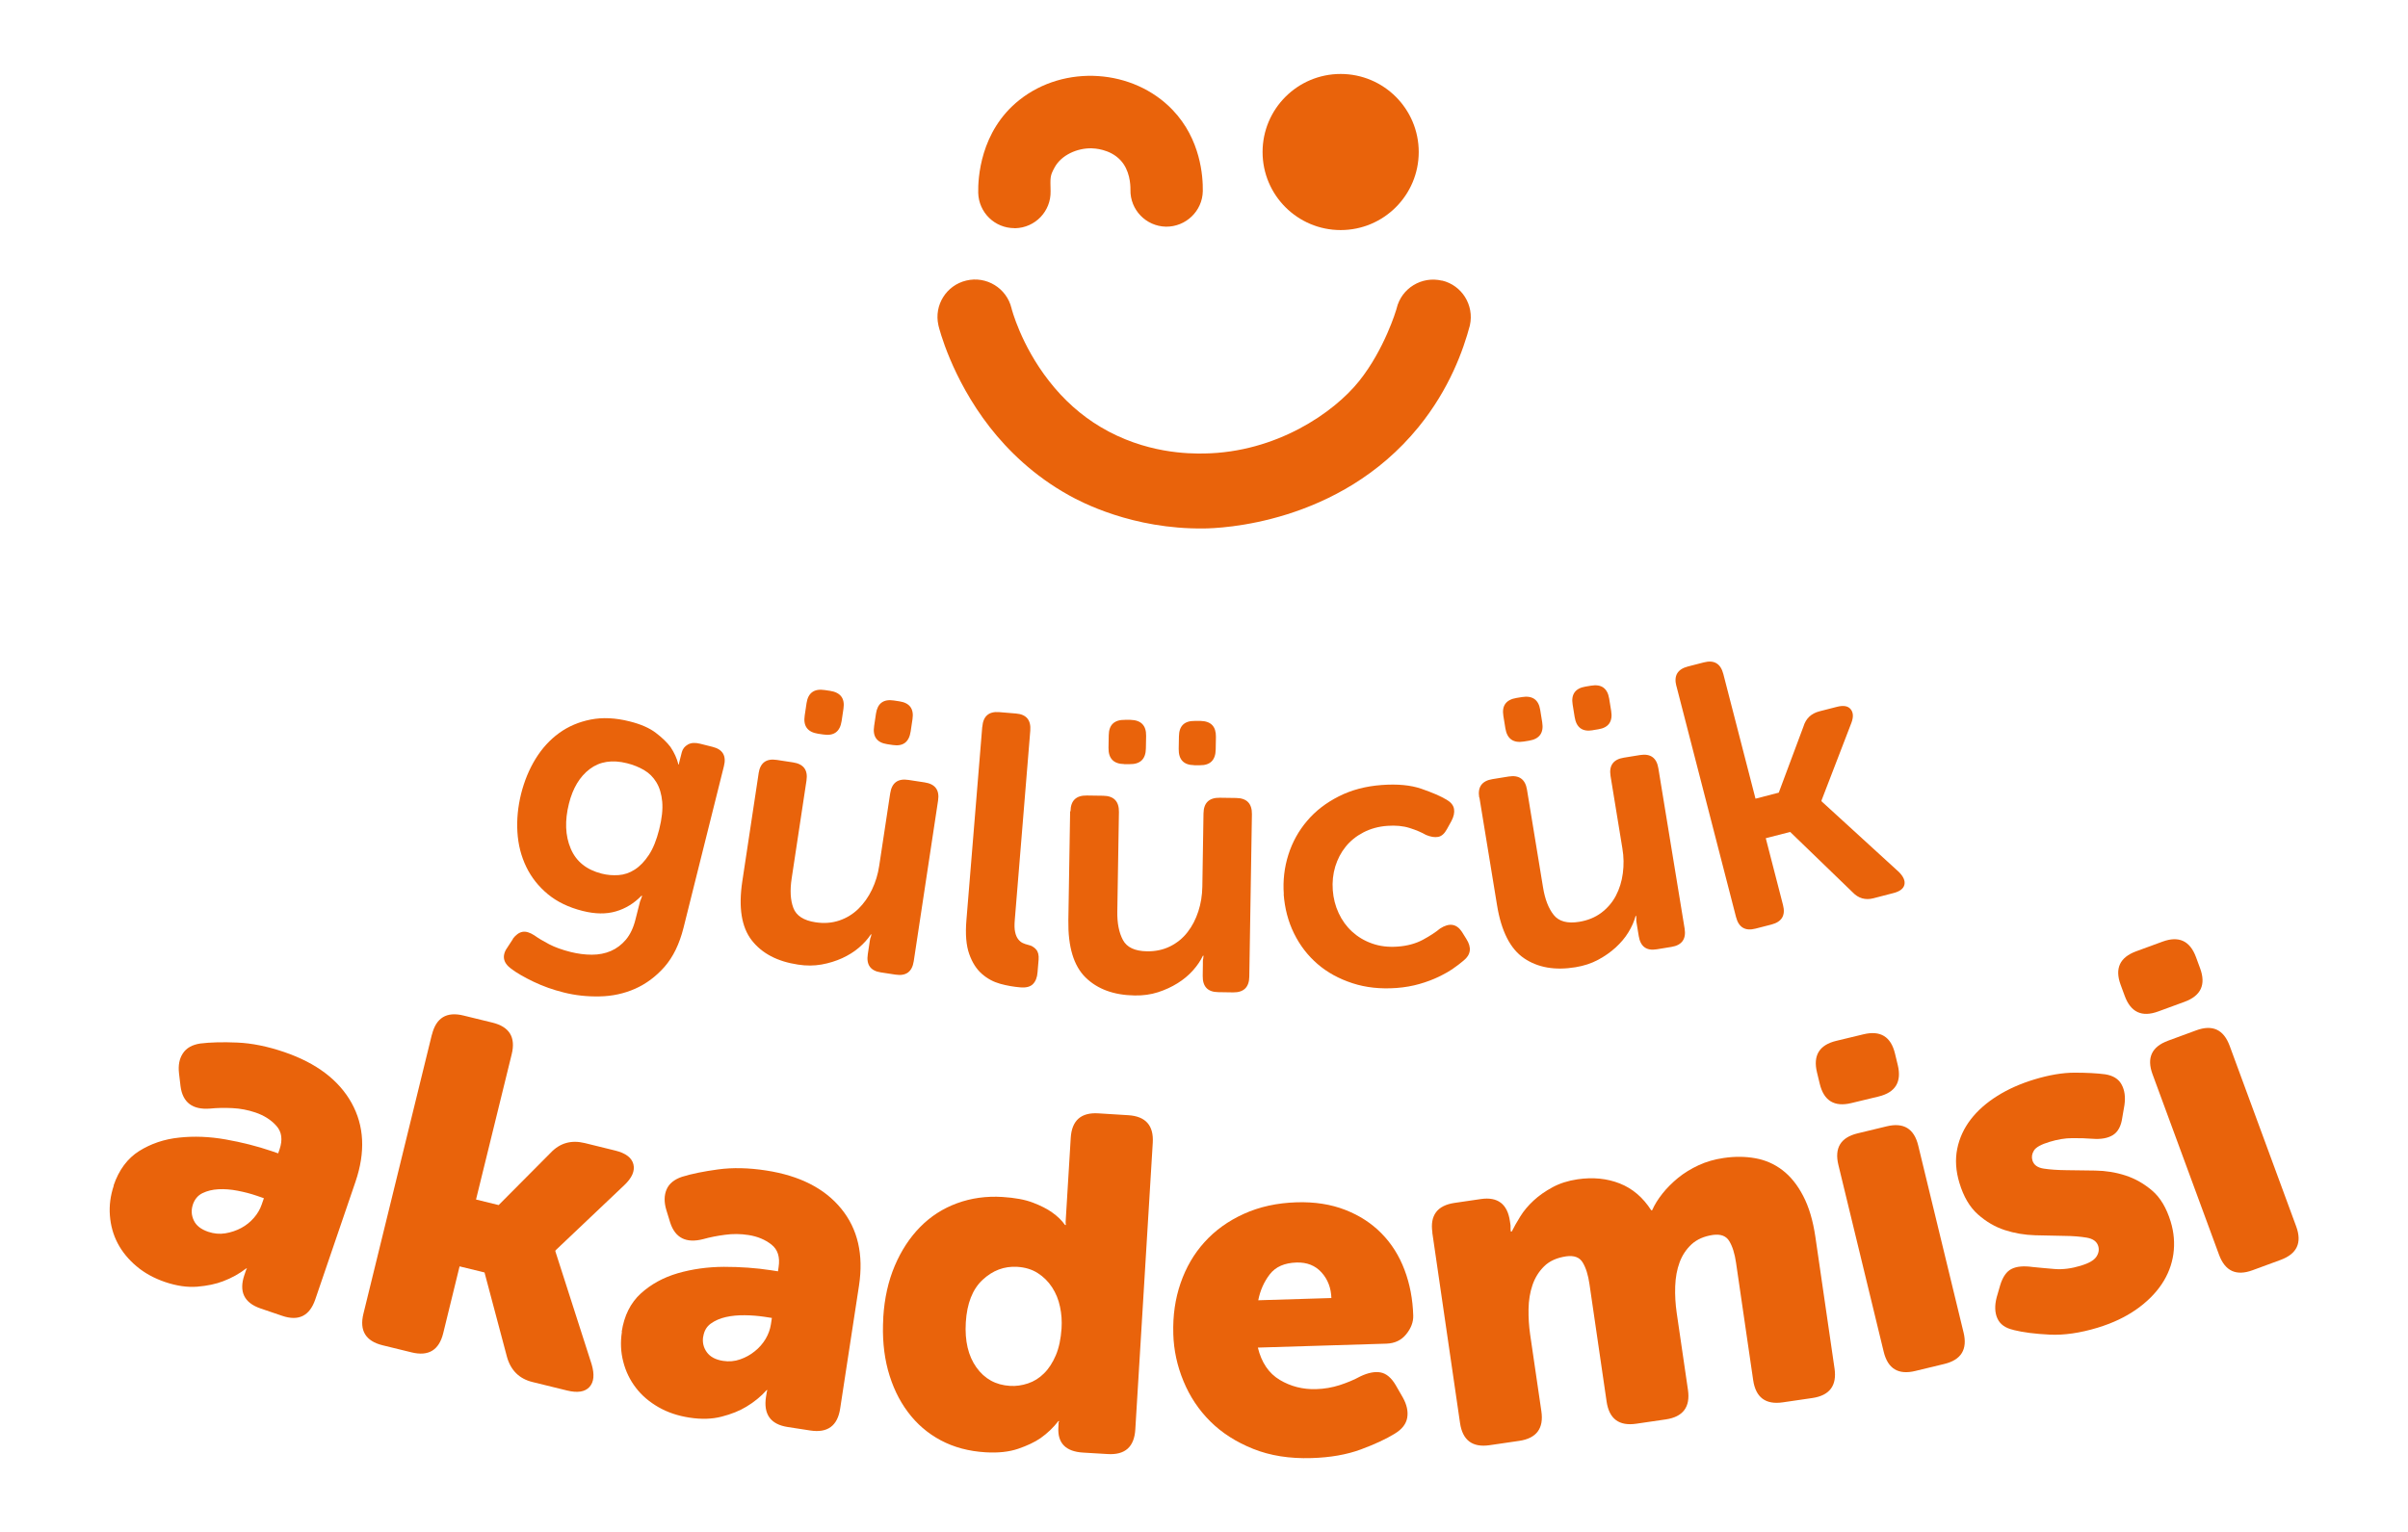
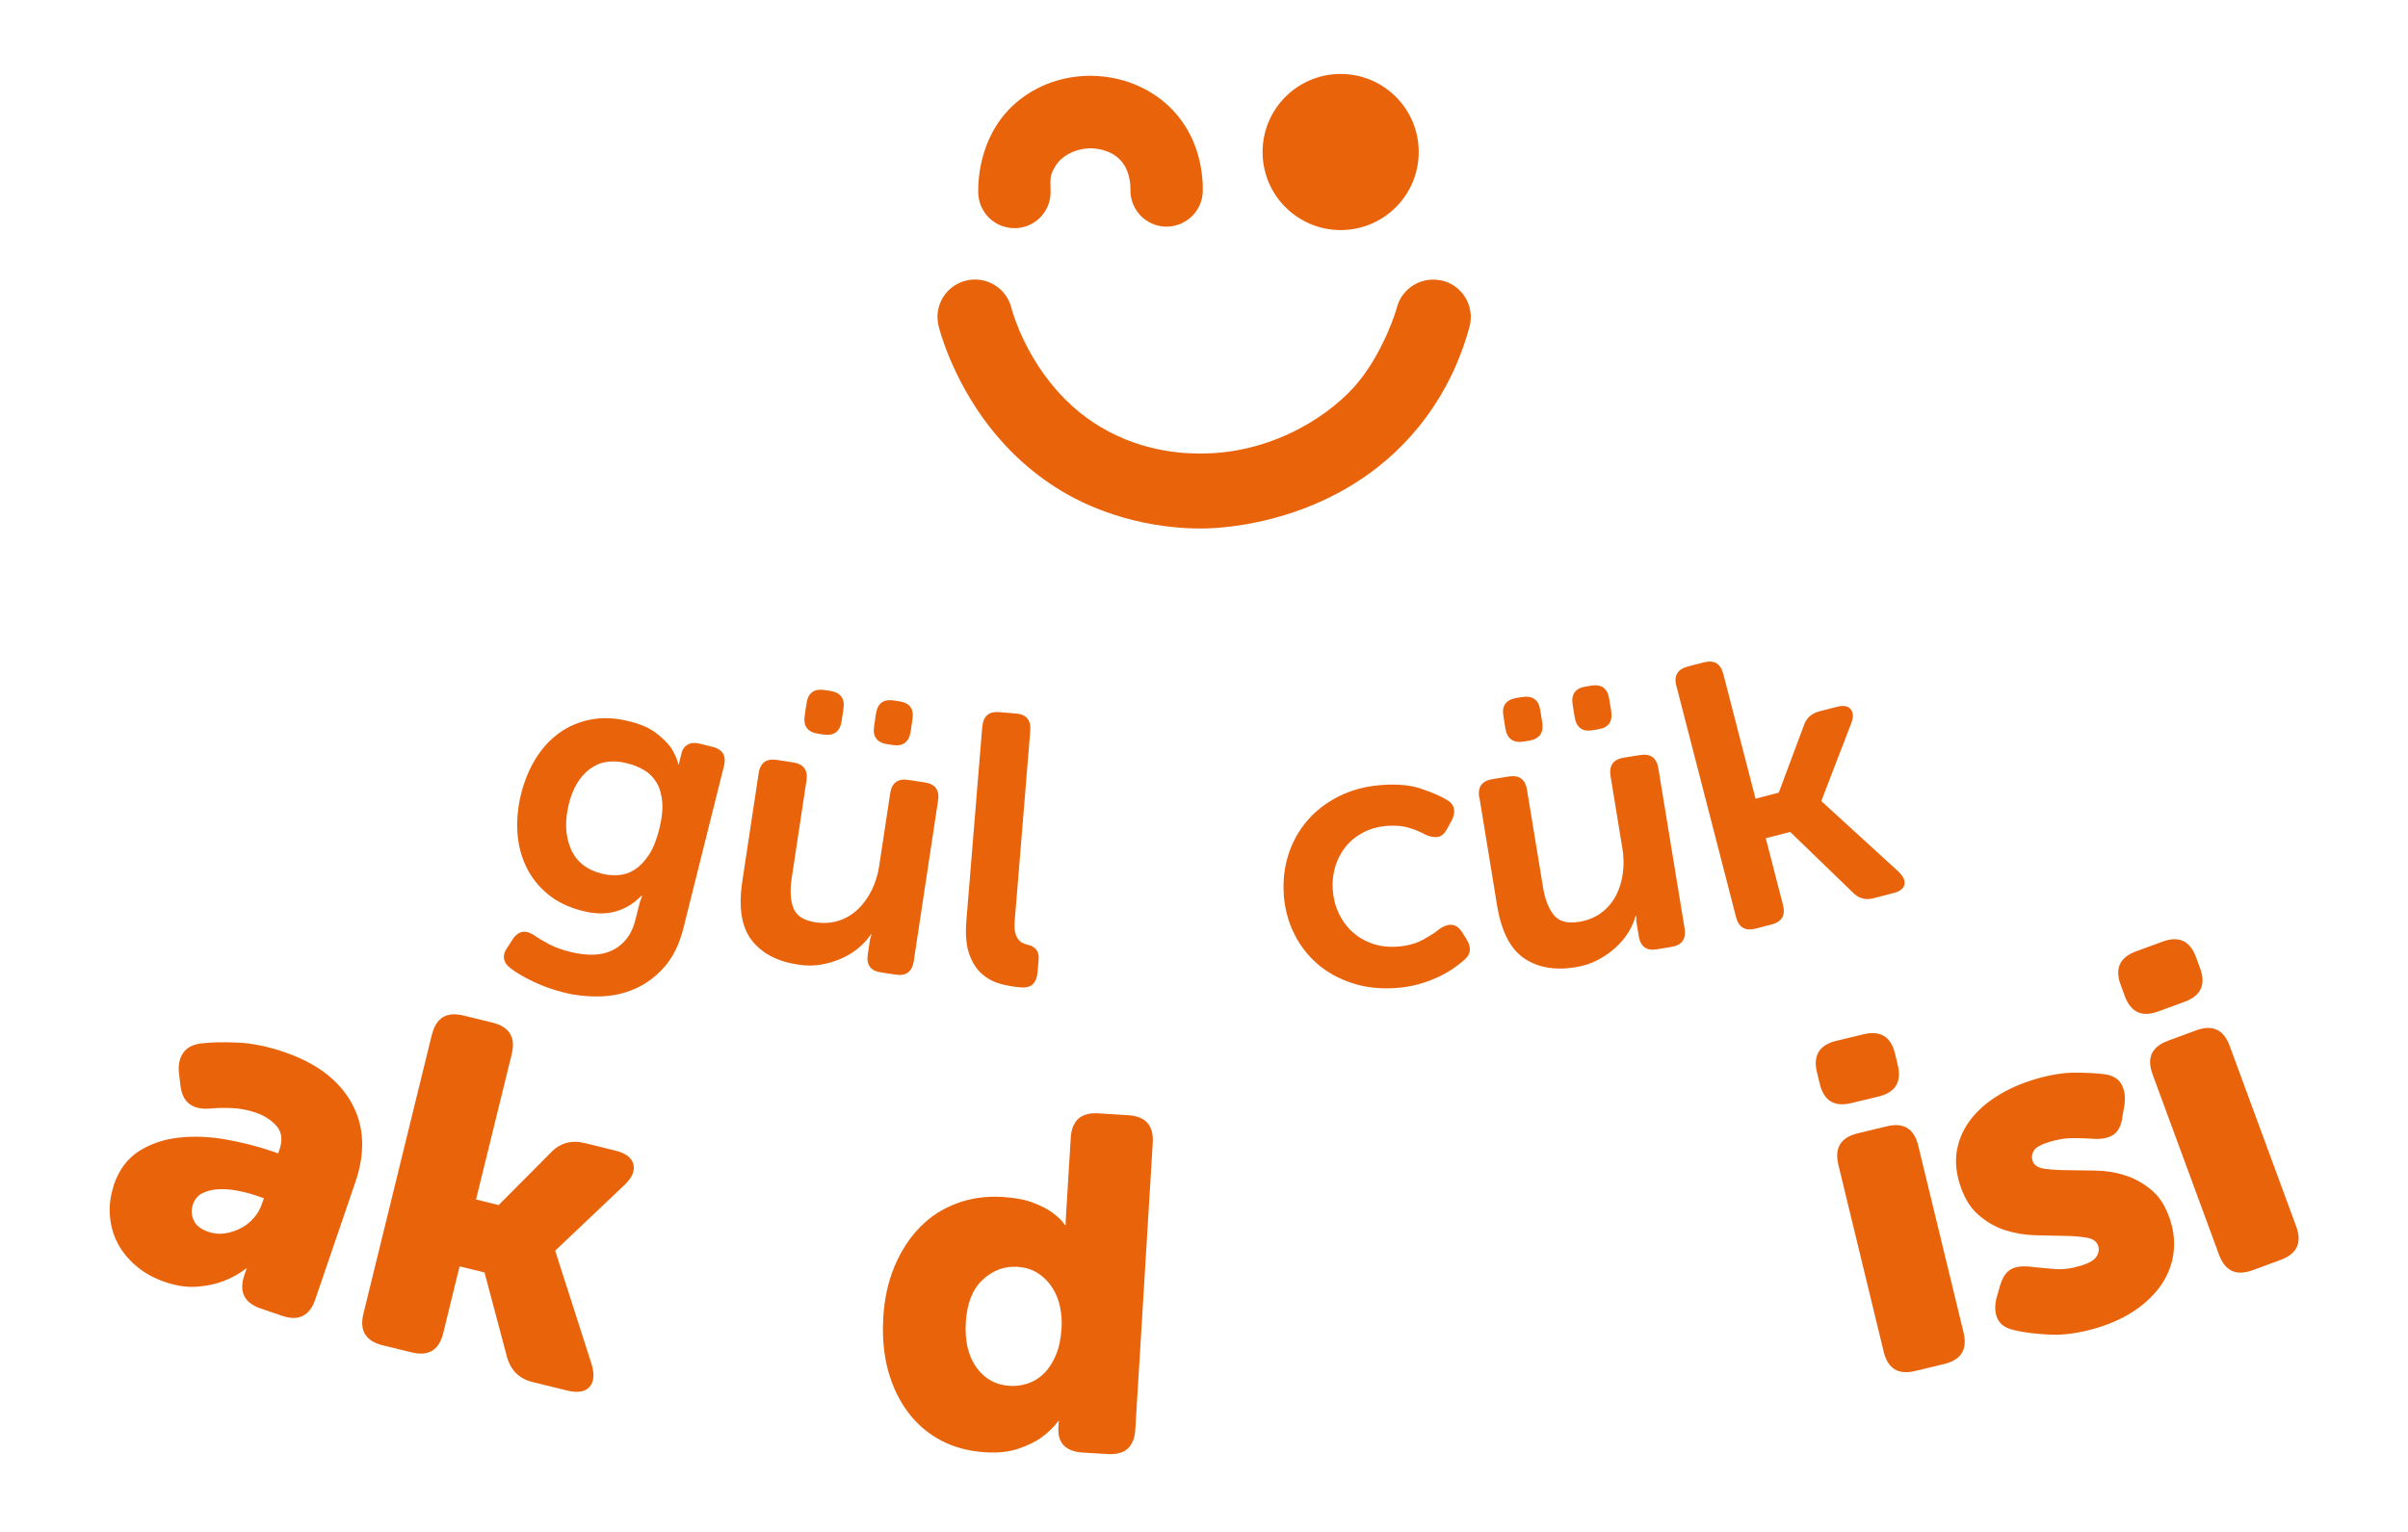
<svg xmlns="http://www.w3.org/2000/svg" id="katman_1" version="1.1" viewBox="0 0 311.81 198.43">
  <defs>
    <style>
      .st0 {
        fill: #e9630b;
      }
    </style>
  </defs>
  <g>
    <path class="st0" d="M14.71,153.55c.69-2.02,1.79-3.5,3.31-4.46,1.52-.95,3.24-1.54,5.18-1.74,1.93-.21,3.94-.13,6.03.24,2.09.37,4.06.87,5.92,1.5l.87.3.18-.52c.42-1.24.29-2.25-.4-3.03-.69-.78-1.6-1.36-2.72-1.74-.97-.33-1.97-.52-2.99-.57-1.02-.05-1.98-.03-2.88.06-2.27.18-3.55-.78-3.83-2.87l-.2-1.69c-.12-1.04.04-1.9.5-2.59.45-.69,1.2-1.12,2.26-1.28,1.31-.16,2.91-.2,4.79-.12,1.88.08,3.91.49,6.08,1.23,4.15,1.42,7.05,3.61,8.71,6.58,1.65,2.97,1.82,6.37.51,10.22l-5.21,15.25c-.73,2.13-2.16,2.84-4.29,2.11l-2.79-.95c-2.13-.73-2.83-2.18-2.09-4.35l.08-.23.14-.41c.03-.08.07-.13.12-.15l-.12-.04c-.89.69-1.88,1.24-2.97,1.65-.95.37-2.07.6-3.36.71-1.29.1-2.67-.1-4.15-.6-1.44-.49-2.68-1.17-3.72-2.05-1.04-.88-1.85-1.87-2.43-2.97-.58-1.11-.91-2.3-1.01-3.6-.1-1.29.07-2.58.5-3.86ZM24.98,156.02c-.24.7-.2,1.38.11,2.05.31.67.93,1.16,1.87,1.48.74.25,1.47.32,2.21.2.73-.12,1.42-.35,2.06-.69.64-.34,1.19-.79,1.65-1.32.46-.53.8-1.11,1.01-1.73l.28-.81-.93-.32c-.78-.27-1.6-.48-2.48-.65-.87-.17-1.7-.23-2.47-.19-.77.04-1.46.21-2.06.5-.6.29-1.02.79-1.26,1.49Z" />
    <path class="st0" d="M55.93,134.02c.54-2.19,1.9-3.02,4.09-2.48l3.76.92c2.19.54,3.02,1.9,2.48,4.09l-4.62,18.82,2.93.72,6.73-6.77c1.2-1.27,2.67-1.69,4.43-1.26l3.94.97c1.35.33,2.14.93,2.35,1.78.21.85-.18,1.75-1.17,2.69l-8.91,8.45-.03.12,4.7,14.64c.39,1.32.3,2.3-.28,2.94-.58.64-1.55.79-2.9.46l-4.48-1.1c-1.71-.42-2.82-1.51-3.31-3.28l-2.9-10.91-3.23-.79-2.12,8.66c-.54,2.19-1.9,3.02-4.09,2.48l-3.76-.92c-2.19-.54-3.02-1.9-2.48-4.09l8.86-36.14Z" />
-     <path class="st0" d="M80.5,172.52c.32-2.11,1.15-3.76,2.47-4.97,1.33-1.21,2.92-2.08,4.79-2.63,1.87-.54,3.86-.82,5.98-.83,2.12,0,4.15.14,6.09.44l.91.14.08-.55c.2-1.3-.11-2.27-.92-2.91-.81-.64-1.81-1.06-2.98-1.24-1.01-.16-2.03-.17-3.04-.03-1.02.13-1.96.32-2.82.56-2.2.57-3.63-.14-4.28-2.15l-.5-1.63c-.3-1-.29-1.88.03-2.64.32-.76.99-1.31,2-1.65,1.26-.39,2.83-.71,4.69-.96,1.86-.25,3.93-.21,6.2.14,4.34.67,7.58,2.31,9.73,4.95,2.15,2.63,2.91,5.95,2.3,9.97l-2.44,15.93c-.34,2.23-1.63,3.17-3.86,2.83l-2.92-.45c-2.23-.34-3.17-1.65-2.82-3.92l.04-.24.07-.43c.01-.08.04-.14.09-.17l-.12-.02c-.75.84-1.63,1.55-2.63,2.15-.87.53-1.93.96-3.18,1.28-1.25.33-2.65.37-4.19.13-1.5-.23-2.84-.68-4.02-1.36-1.18-.68-2.15-1.51-2.91-2.5-.76-.99-1.31-2.11-1.63-3.36-.33-1.25-.39-2.55-.18-3.89ZM91.05,173.14c-.11.73.04,1.4.47,2,.43.6,1.13.98,2.1,1.13.77.12,1.51.06,2.21-.19.7-.24,1.34-.59,1.9-1.05.57-.45,1.03-.98,1.4-1.59.36-.61.59-1.24.69-1.88l.13-.85-.97-.15c-.81-.12-1.66-.19-2.55-.2-.89-.01-1.71.07-2.46.24-.75.17-1.4.46-1.94.85-.54.39-.86.96-.97,1.69Z" />
    <path class="st0" d="M114.37,170.68c.15-2.5.65-4.74,1.49-6.72.84-1.98,1.94-3.66,3.3-5.04,1.36-1.38,2.95-2.4,4.78-3.07,1.83-.67,3.79-.94,5.87-.81,1.6.1,2.91.34,3.93.73,1.02.39,1.85.81,2.48,1.26.71.5,1.27,1.04,1.69,1.64h.12c-.03-.12-.05-.26-.04-.43l.06-.98.6-9.88c.14-2.25,1.33-3.31,3.58-3.17l3.87.24c2.25.14,3.31,1.33,3.17,3.58l-2.26,37.14c-.14,2.25-1.33,3.31-3.58,3.17l-3.19-.19c-2.25-.14-3.31-1.23-3.19-3.27l.02-.37v-.25s.04-.1.09-.18h-.12c-.63.82-1.39,1.55-2.29,2.19-.77.53-1.75.99-2.92,1.39-1.18.4-2.58.55-4.22.45-2.17-.13-4.1-.65-5.79-1.55-1.69-.9-3.12-2.13-4.27-3.68-1.16-1.55-2.01-3.36-2.57-5.42-.55-2.07-.75-4.33-.6-6.78ZM125.06,171.3c-.14,2.38.31,4.32,1.37,5.81,1.06,1.49,2.51,2.29,4.35,2.4.78.05,1.55-.06,2.33-.32.78-.26,1.47-.69,2.08-1.3.61-.6,1.12-1.39,1.53-2.35.41-.97.65-2.13.74-3.48.06-.94,0-1.88-.2-2.8-.19-.92-.53-1.75-1.02-2.51-.49-.75-1.11-1.37-1.86-1.85-.75-.48-1.64-.75-2.66-.81-1.68-.1-3.17.46-4.48,1.68-1.31,1.22-2.03,3.06-2.18,5.53Z" />
-     <path class="st0" d="M151.93,172.76c-.07-2.34.24-4.52.94-6.55.7-2.03,1.73-3.81,3.1-5.32,1.37-1.52,3.06-2.74,5.09-3.66,2.02-.92,4.3-1.42,6.85-1.5,2.34-.07,4.43.26,6.28.98,1.85.72,3.42,1.74,4.71,3.06,1.29,1.31,2.28,2.88,2.97,4.71.69,1.83,1.07,3.8,1.13,5.94.02.82-.28,1.62-.91,2.4-.63.78-1.48,1.18-2.55,1.22l-16.66.51c.47,1.93,1.41,3.33,2.83,4.18,1.42.85,2.99,1.25,4.71,1.2,1.07-.03,2.09-.21,3.06-.52.98-.32,1.87-.69,2.67-1.13,1.01-.48,1.89-.65,2.63-.51.74.14,1.4.7,1.96,1.66l.91,1.58c.52.93.71,1.81.57,2.62-.14.81-.67,1.5-1.6,2.06-1.13.7-2.59,1.38-4.4,2.05-1.81.67-3.94,1.05-6.4,1.12-2.83.09-5.34-.31-7.54-1.19-2.2-.88-4.05-2.06-5.55-3.55-1.5-1.49-2.66-3.23-3.48-5.22-.82-1.98-1.26-4.02-1.32-6.11ZM172.4,168.14c-.04-1.31-.46-2.42-1.27-3.32-.81-.9-1.89-1.33-3.24-1.29-1.56.05-2.71.55-3.46,1.52-.75.97-1.25,2.09-1.5,3.37l9.47-.29Z" />
-     <path class="st0" d="M185.48,159.65c-.33-2.23.63-3.51,2.86-3.84l3.41-.5c2.19-.32,3.45.64,3.77,2.87l.08.55c.01.08.01.16,0,.25,0,.08,0,.17,0,.25l.04.3.12-.02c.29-.58.66-1.24,1.11-1.96.45-.73,1.03-1.41,1.72-2.05.69-.64,1.51-1.21,2.45-1.72.94-.51,2.02-.85,3.24-1.03,1.99-.29,3.81-.11,5.46.54,1.65.65,3.01,1.81,4.08,3.48l.12-.02c.31-.71.76-1.43,1.33-2.15.58-.73,1.26-1.4,2.03-2.04.78-.63,1.66-1.17,2.65-1.63.99-.46,2.07-.77,3.25-.94,1.42-.21,2.78-.2,4.08.03,1.3.23,2.47.74,3.52,1.54,1.05.8,1.95,1.91,2.69,3.34.75,1.43,1.28,3.21,1.59,5.36l2.47,16.98c.33,2.23-.63,3.51-2.86,3.84l-3.83.56c-2.23.33-3.51-.63-3.84-2.86l-2.22-15.22c-.17-1.18-.46-2.11-.87-2.79-.41-.69-1.12-.95-2.14-.81-1.14.17-2.05.57-2.75,1.21-.69.64-1.21,1.42-1.55,2.34-.34.92-.53,1.95-.57,3.1-.04,1.15.03,2.31.2,3.48l1.45,9.92c.33,2.23-.63,3.51-2.86,3.84l-3.83.56c-2.23.33-3.51-.63-3.84-2.86l-2.22-15.22c-.17-1.18-.46-2.11-.87-2.79-.41-.69-1.12-.95-2.14-.81-1.22.18-2.17.61-2.86,1.29-.69.68-1.19,1.49-1.51,2.43-.32.94-.49,1.97-.51,3.09-.02,1.12.05,2.23.21,3.33l1.45,9.92c.33,2.23-.63,3.51-2.86,3.84l-3.83.56c-2.23.33-3.51-.63-3.84-2.86l-3.59-24.65Z" />
    <path class="st0" d="M239.72,142.88c-2.19.53-3.55-.3-4.08-2.49l-.36-1.49c-.53-2.19.3-3.55,2.49-4.08l3.53-.85c2.19-.53,3.55.3,4.08,2.49l.36,1.49c.53,2.19-.3,3.55-2.49,4.08l-3.53.85ZM238.05,150.88c-.53-2.19.3-3.55,2.49-4.08l3.77-.91c2.19-.53,3.55.3,4.08,2.49l5.87,24.21c.53,2.19-.3,3.55-2.49,4.08l-3.77.91c-2.19.53-3.55-.3-4.08-2.49l-5.87-24.21Z" />
    <path class="st0" d="M260.73,172.26c-1.06-.23-1.75-.73-2.09-1.49-.34-.75-.37-1.67-.09-2.74l.47-1.62c.33-1.04.81-1.73,1.46-2.05.65-.33,1.56-.41,2.72-.25.84.09,1.79.17,2.84.26,1.06.09,2.19-.06,3.41-.43,1.02-.31,1.69-.69,2-1.15.31-.46.39-.92.25-1.39-.18-.59-.68-.95-1.49-1.09-.81-.14-1.79-.22-2.93-.23-1.14-.02-2.39-.04-3.75-.08-1.36-.04-2.67-.26-3.93-.67-1.26-.41-2.42-1.09-3.48-2.03-1.06-.94-1.86-2.3-2.39-4.06-.48-1.57-.57-3.05-.29-4.44.28-1.39.87-2.66,1.76-3.82.89-1.15,2.04-2.16,3.45-3.04,1.4-.88,2.99-1.58,4.76-2.12,1.92-.58,3.66-.88,5.23-.88,1.56,0,2.88.07,3.95.21,1.03.16,1.75.6,2.14,1.34.4.74.51,1.62.36,2.66l-.28,1.63c-.15,1.07-.54,1.81-1.19,2.23-.65.41-1.54.58-2.68.49-.79-.06-1.66-.09-2.6-.08-.94,0-1.92.17-2.94.48-1.1.33-1.78.71-2.03,1.13-.26.42-.32.85-.19,1.28.18.59.67.94,1.48,1.06.81.12,1.78.19,2.92.2,1.14.02,2.39.03,3.74.05,1.36.02,2.66.23,3.92.64,1.26.41,2.41,1.07,3.46,1.97,1.05.9,1.84,2.24,2.38,4,.43,1.41.54,2.81.35,4.2-.2,1.39-.7,2.69-1.51,3.9-.81,1.21-1.91,2.31-3.31,3.29-1.4.98-3.05,1.76-4.98,2.35-2.28.69-4.35.99-6.22.9-1.87-.09-3.43-.29-4.68-.6Z" />
    <path class="st0" d="M279.47,131.01c-2.12.78-3.56.11-4.34-2.01l-.53-1.44c-.78-2.12-.11-3.56,2.01-4.34l3.41-1.25c2.12-.78,3.56-.11,4.34,2.01l.53,1.44c.78,2.12.11,3.56-2.01,4.34l-3.41,1.25ZM278.73,139.14c-.78-2.12-.11-3.56,2.01-4.34l3.64-1.34c2.12-.78,3.56-.11,4.34,2.01l8.61,23.38c.78,2.12.11,3.56-2.01,4.34l-3.64,1.34c-2.12.78-3.56.11-4.34-2.01l-8.61-23.38Z" />
  </g>
  <g>
    <path class="st0" d="M66.38,121.63c.41-.54.83-.85,1.28-.93.44-.08.96.08,1.54.46.52.37,1.15.75,1.9,1.14.75.39,1.68.73,2.8,1.01.93.23,1.84.35,2.74.35.9,0,1.72-.16,2.46-.48.74-.32,1.39-.81,1.95-1.47.55-.66.97-1.53,1.24-2.62l.46-1.82c.04-.16.08-.3.11-.43.03-.13.08-.25.14-.37.03-.13.08-.27.16-.42l-.1-.02c-.96.98-2.06,1.66-3.31,2.02-1.25.37-2.68.35-4.31-.06-1.79-.45-3.29-1.17-4.5-2.17-1.21-1-2.14-2.18-2.8-3.55-.66-1.37-1.04-2.86-1.14-4.49-.1-1.62.06-3.28.48-4.97.42-1.66,1.04-3.17,1.87-4.52.83-1.35,1.85-2.47,3.05-3.34,1.2-.87,2.57-1.45,4.1-1.75,1.53-.3,3.21-.22,5.03.24,1.44.36,2.57.85,3.4,1.49.83.63,1.45,1.24,1.89,1.82.49.73.83,1.48,1.02,2.24l.1.02s-.03-.09-.01-.16l.12-.48.23-.91c.11-.45.38-.79.79-1.02.42-.24.94-.27,1.58-.11l1.63.41c1.31.33,1.8,1.16,1.46,2.5l-5.23,20.93c-.53,2.11-1.35,3.79-2.46,5.06-1.11,1.26-2.39,2.21-3.81,2.84-1.43.63-2.95.96-4.57.99-1.62.04-3.18-.13-4.68-.51-1.37-.34-2.67-.8-3.88-1.38-1.21-.58-2.19-1.14-2.93-1.7-1.09-.81-1.22-1.76-.41-2.85l.66-1.01ZM77.92,113.16c.7.18,1.42.24,2.17.19.74-.05,1.45-.29,2.11-.72.67-.43,1.27-1.06,1.82-1.89.55-.83.99-1.93,1.34-3.31.35-1.4.48-2.6.39-3.59-.09-.99-.34-1.82-.75-2.5-.41-.68-.94-1.21-1.61-1.6-.67-.39-1.4-.68-2.2-.88-1.92-.48-3.52-.23-4.82.75-1.3.98-2.2,2.48-2.7,4.49-.55,2.2-.48,4.14.23,5.81.7,1.67,2.04,2.75,4.02,3.25Z" />
    <path class="st0" d="M98.23,100.17c.21-1.37.99-1.95,2.36-1.74l2.1.32c1.37.21,1.95.99,1.74,2.36l-1.92,12.69c-.23,1.53-.16,2.8.22,3.8.38,1.01,1.34,1.63,2.87,1.86,1.11.17,2.13.09,3.08-.23.95-.32,1.77-.83,2.48-1.52.7-.69,1.29-1.52,1.75-2.48.46-.96.78-2,.94-3.1l1.42-9.37c.21-1.37.99-1.95,2.36-1.74l2.1.32c1.37.21,1.95.99,1.74,2.36l-3.15,20.8c-.21,1.37-.99,1.95-2.36,1.74l-1.9-.29c-1.34-.2-1.9-.99-1.69-2.35l.22-1.46c.02-.16.05-.31.07-.44.02-.13.05-.24.1-.33.02-.13.05-.24.1-.33h-.1c-.39.59-.9,1.16-1.53,1.7-.63.54-1.36.99-2.18,1.37-.82.37-1.71.65-2.67.82-.96.17-1.97.18-3.05.01-2.67-.4-4.67-1.45-5.99-3.15-1.32-1.7-1.73-4.24-1.22-7.63l2.11-13.96ZM105.94,95.04c-1.37-.21-1.95-.99-1.74-2.36l.24-1.61c.2-1.33.99-1.9,2.35-1.69l.68.1c1.37.21,1.95.98,1.75,2.31l-.24,1.61c-.21,1.37-.99,1.95-2.36,1.74l-.68-.1ZM114.88,96.39c-1.34-.2-1.9-.99-1.69-2.35l.24-1.61c.2-1.33.97-1.9,2.3-1.7l.73.11c1.33.2,1.9.97,1.7,2.3l-.24,1.61c-.21,1.37-.98,1.95-2.31,1.75l-.73-.11Z" />
    <path class="st0" d="M127.2,94.14c.11-1.38.84-2.01,2.19-1.9l2.17.18c1.35.11,1.96.85,1.85,2.23l-2.01,24.56c-.05.62-.04,1.13.05,1.52.08.39.22.7.39.92.18.23.38.4.6.5.22.1.45.18.67.23.45.1.81.31,1.06.61.26.3.36.73.32,1.29l-.14,1.67c-.05.66-.25,1.16-.59,1.51-.34.35-.89.5-1.65.43-.85-.07-1.72-.22-2.59-.46-.87-.24-1.66-.66-2.37-1.28-.71-.62-1.26-1.48-1.65-2.59-.39-1.1-.51-2.56-.36-4.36l2.05-25.05Z" />
-     <path class="st0" d="M138.62,105.08c.02-1.38.72-2.06,2.11-2.04l2.12.03c1.38.02,2.06.72,2.04,2.11l-.21,12.84c-.03,1.55.22,2.79.73,3.74.51.95,1.54,1.43,3.09,1.46,1.12.02,2.13-.2,3.02-.64.9-.45,1.65-1.06,2.25-1.84.61-.78,1.07-1.68,1.4-2.69.33-1.01.5-2.08.52-3.2l.15-9.48c.02-1.38.72-2.06,2.11-2.04l2.12.03c1.38.02,2.06.72,2.04,2.11l-.34,21.03c-.02,1.38-.72,2.06-2.11,2.04l-1.93-.03c-1.35-.02-2.01-.72-1.99-2.11l.02-1.48c0-.16,0-.31,0-.44,0-.13.02-.25.05-.34,0-.13.02-.25.05-.34h-.1c-.31.65-.74,1.29-1.29,1.9-.55.62-1.21,1.17-1.98,1.65-.77.48-1.61.87-2.54,1.17-.93.3-1.93.44-3.02.42-2.7-.04-4.82-.82-6.36-2.33-1.54-1.51-2.28-3.97-2.23-7.39l.23-14.12ZM145.58,98.97c-1.38-.02-2.06-.72-2.04-2.11l.03-1.63c.02-1.35.72-2.01,2.11-1.99h.69c1.38.03,2.06.72,2.04,2.07l-.03,1.63c-.02,1.38-.72,2.06-2.11,2.04h-.69ZM154.62,99.11c-1.35-.02-2.01-.72-1.99-2.11l.03-1.63c.02-1.35.71-2.01,2.06-1.99h.74c1.35.03,2.01.72,1.99,2.07l-.03,1.63c-.02,1.38-.71,2.06-2.06,2.04h-.74Z" />
    <path class="st0" d="M166.24,115.83c-.13-1.77.07-3.48.59-5.12.52-1.64,1.33-3.1,2.43-4.39,1.09-1.29,2.46-2.34,4.1-3.17,1.64-.83,3.49-1.32,5.56-1.47,2.04-.15,3.75.01,5.14.49,1.39.48,2.48.95,3.27,1.42.55.32.87.72.95,1.19.08.47-.03,1-.35,1.59l-.57,1.03c-.32.59-.7.92-1.14,1-.44.08-.97,0-1.58-.26-.55-.32-1.25-.62-2.1-.89-.85-.27-1.81-.36-2.89-.28-1.15.08-2.18.37-3.11.85-.92.48-1.69,1.1-2.29,1.85-.61.75-1.05,1.61-1.35,2.57-.29.96-.4,1.99-.32,3.07.08,1.05.33,2.04.76,2.96.43.93,1.01,1.73,1.74,2.4.73.67,1.59,1.19,2.59,1.54,1,.36,2.11.49,3.32.4,1.25-.09,2.33-.39,3.25-.88.92-.5,1.66-.98,2.22-1.45,1.2-.78,2.15-.64,2.85.43l.56.9c.71,1.1.6,2.04-.34,2.8-.37.32-.83.67-1.36,1.04-.53.37-1.17.73-1.9,1.08-.73.35-1.55.66-2.46.92-.91.26-1.9.44-2.98.52-2.07.15-3.97-.05-5.71-.62-1.74-.57-3.25-1.39-4.52-2.49-1.27-1.1-2.28-2.41-3.04-3.96-.76-1.54-1.2-3.24-1.34-5.08Z" />
    <path class="st0" d="M191.54,103.3c-.22-1.36.35-2.16,1.71-2.38l2.1-.34c1.36-.22,2.16.35,2.38,1.71l2.08,12.67c.25,1.53.71,2.71,1.38,3.55.67.84,1.77,1.14,3.3.89,1.1-.18,2.06-.57,2.86-1.17.8-.6,1.43-1.34,1.89-2.21.46-.88.76-1.84.9-2.9.14-1.06.13-2.14-.06-3.24l-1.53-9.36c-.22-1.36.35-2.16,1.71-2.38l2.1-.34c1.36-.22,2.16.35,2.38,1.71l3.4,20.76c.22,1.36-.35,2.16-1.71,2.38l-1.9.31c-1.33.22-2.11-.35-2.33-1.72l-.24-1.46c-.03-.16-.05-.31-.07-.44-.02-.13-.02-.25,0-.35-.02-.13-.02-.25,0-.35l-.1.02c-.19.7-.5,1.4-.93,2.1-.43.71-.99,1.36-1.65,1.97-.67.61-1.43,1.14-2.29,1.6-.86.46-1.82.77-2.9.95-2.66.44-4.89.05-6.67-1.16-1.78-1.21-2.95-3.5-3.5-6.88l-2.28-13.94ZM197.31,96.05c-1.36.22-2.16-.35-2.38-1.71l-.26-1.61c-.22-1.33.35-2.11,1.72-2.33l.68-.11c1.36-.22,2.16.33,2.37,1.66l.26,1.61c.22,1.36-.35,2.16-1.71,2.38l-.68.11ZM206.23,94.59c-1.33.22-2.11-.35-2.33-1.72l-.26-1.61c-.22-1.33.34-2.11,1.67-2.33l.73-.12c1.33-.22,2.11.34,2.33,1.67l.26,1.61c.22,1.36-.33,2.16-1.66,2.37l-.73.12Z" />
    <path class="st0" d="M217.07,88.86c-.35-1.34.15-2.18,1.49-2.53l2.06-.53c1.34-.35,2.18.15,2.53,1.49l4.17,16.16,3.01-.78,3.2-8.57c.31-1.03.99-1.68,2.05-1.96l2.3-.59c.83-.21,1.42-.11,1.76.31.35.42.38,1.01.1,1.76l-3.88,10.08.02.1,10.01,9.15c.59.59.83,1.15.71,1.65-.12.51-.6.87-1.43,1.08l-2.58.67c-1.05.27-1.95.01-2.7-.78l-8.08-7.81-3.16.81,2.23,8.65c.35,1.34-.15,2.18-1.49,2.53l-2.06.53c-1.34.35-2.18-.15-2.53-1.49l-7.72-29.93Z" />
  </g>
  <g>
    <circle class="st0" cx="173.6" cy="19.69" r="10.11" />
    <path class="st0" d="M131.35,29.55c-2.54,0-4.62-2.03-4.68-4.58-.04-1.79.22-7.97,5.33-12.02,5.84-4.64,14.74-4.05,19.85,1.3,3.63,3.8,3.93,8.61,3.9,10.51-.05,2.59-2.21,4.63-4.77,4.6-2.59-.05-4.65-2.19-4.6-4.77.01-.73-.09-2.58-1.31-3.86-1.37-1.44-3.39-1.51-3.74-1.52-1.84-.03-3.89.86-4.77,2.48-.6,1.1-.56,1.25-.52,3.08.06,2.59-1.99,4.73-4.58,4.79-.04,0-.07,0-.11,0Z" />
    <path class="st0" d="M186.71,36.35c-2.61-.62-5.24.98-5.86,3.59,0,0-.02.07-.05.18,0,0-1.5,5.1-4.8,9.23-3.29,4.12-10.74,9.25-20.09,9.39-1.93.03-7.6.02-13.39-3.43-2.52-1.5-4.76-3.49-6.69-5.97-3.65-4.67-4.84-9.36-4.85-9.41-.62-2.61-3.26-4.22-5.86-3.59-2.58.61-4.19,3.19-3.61,5.77,0,.03.01.06.02.09.06.27,1.66,6.73,6.63,13.12,2.35,3.01,5.7,6.31,10.29,8.85,1.49.83,8.17,4.4,17.47,4.28,1.91-.02,17.46-.48,27.76-13.13,4.05-4.98,5.82-10.05,6.64-13.12.01-.03.01-.06.02-.09.56-2.58-1.03-5.16-3.61-5.77Z" />
  </g>
</svg>